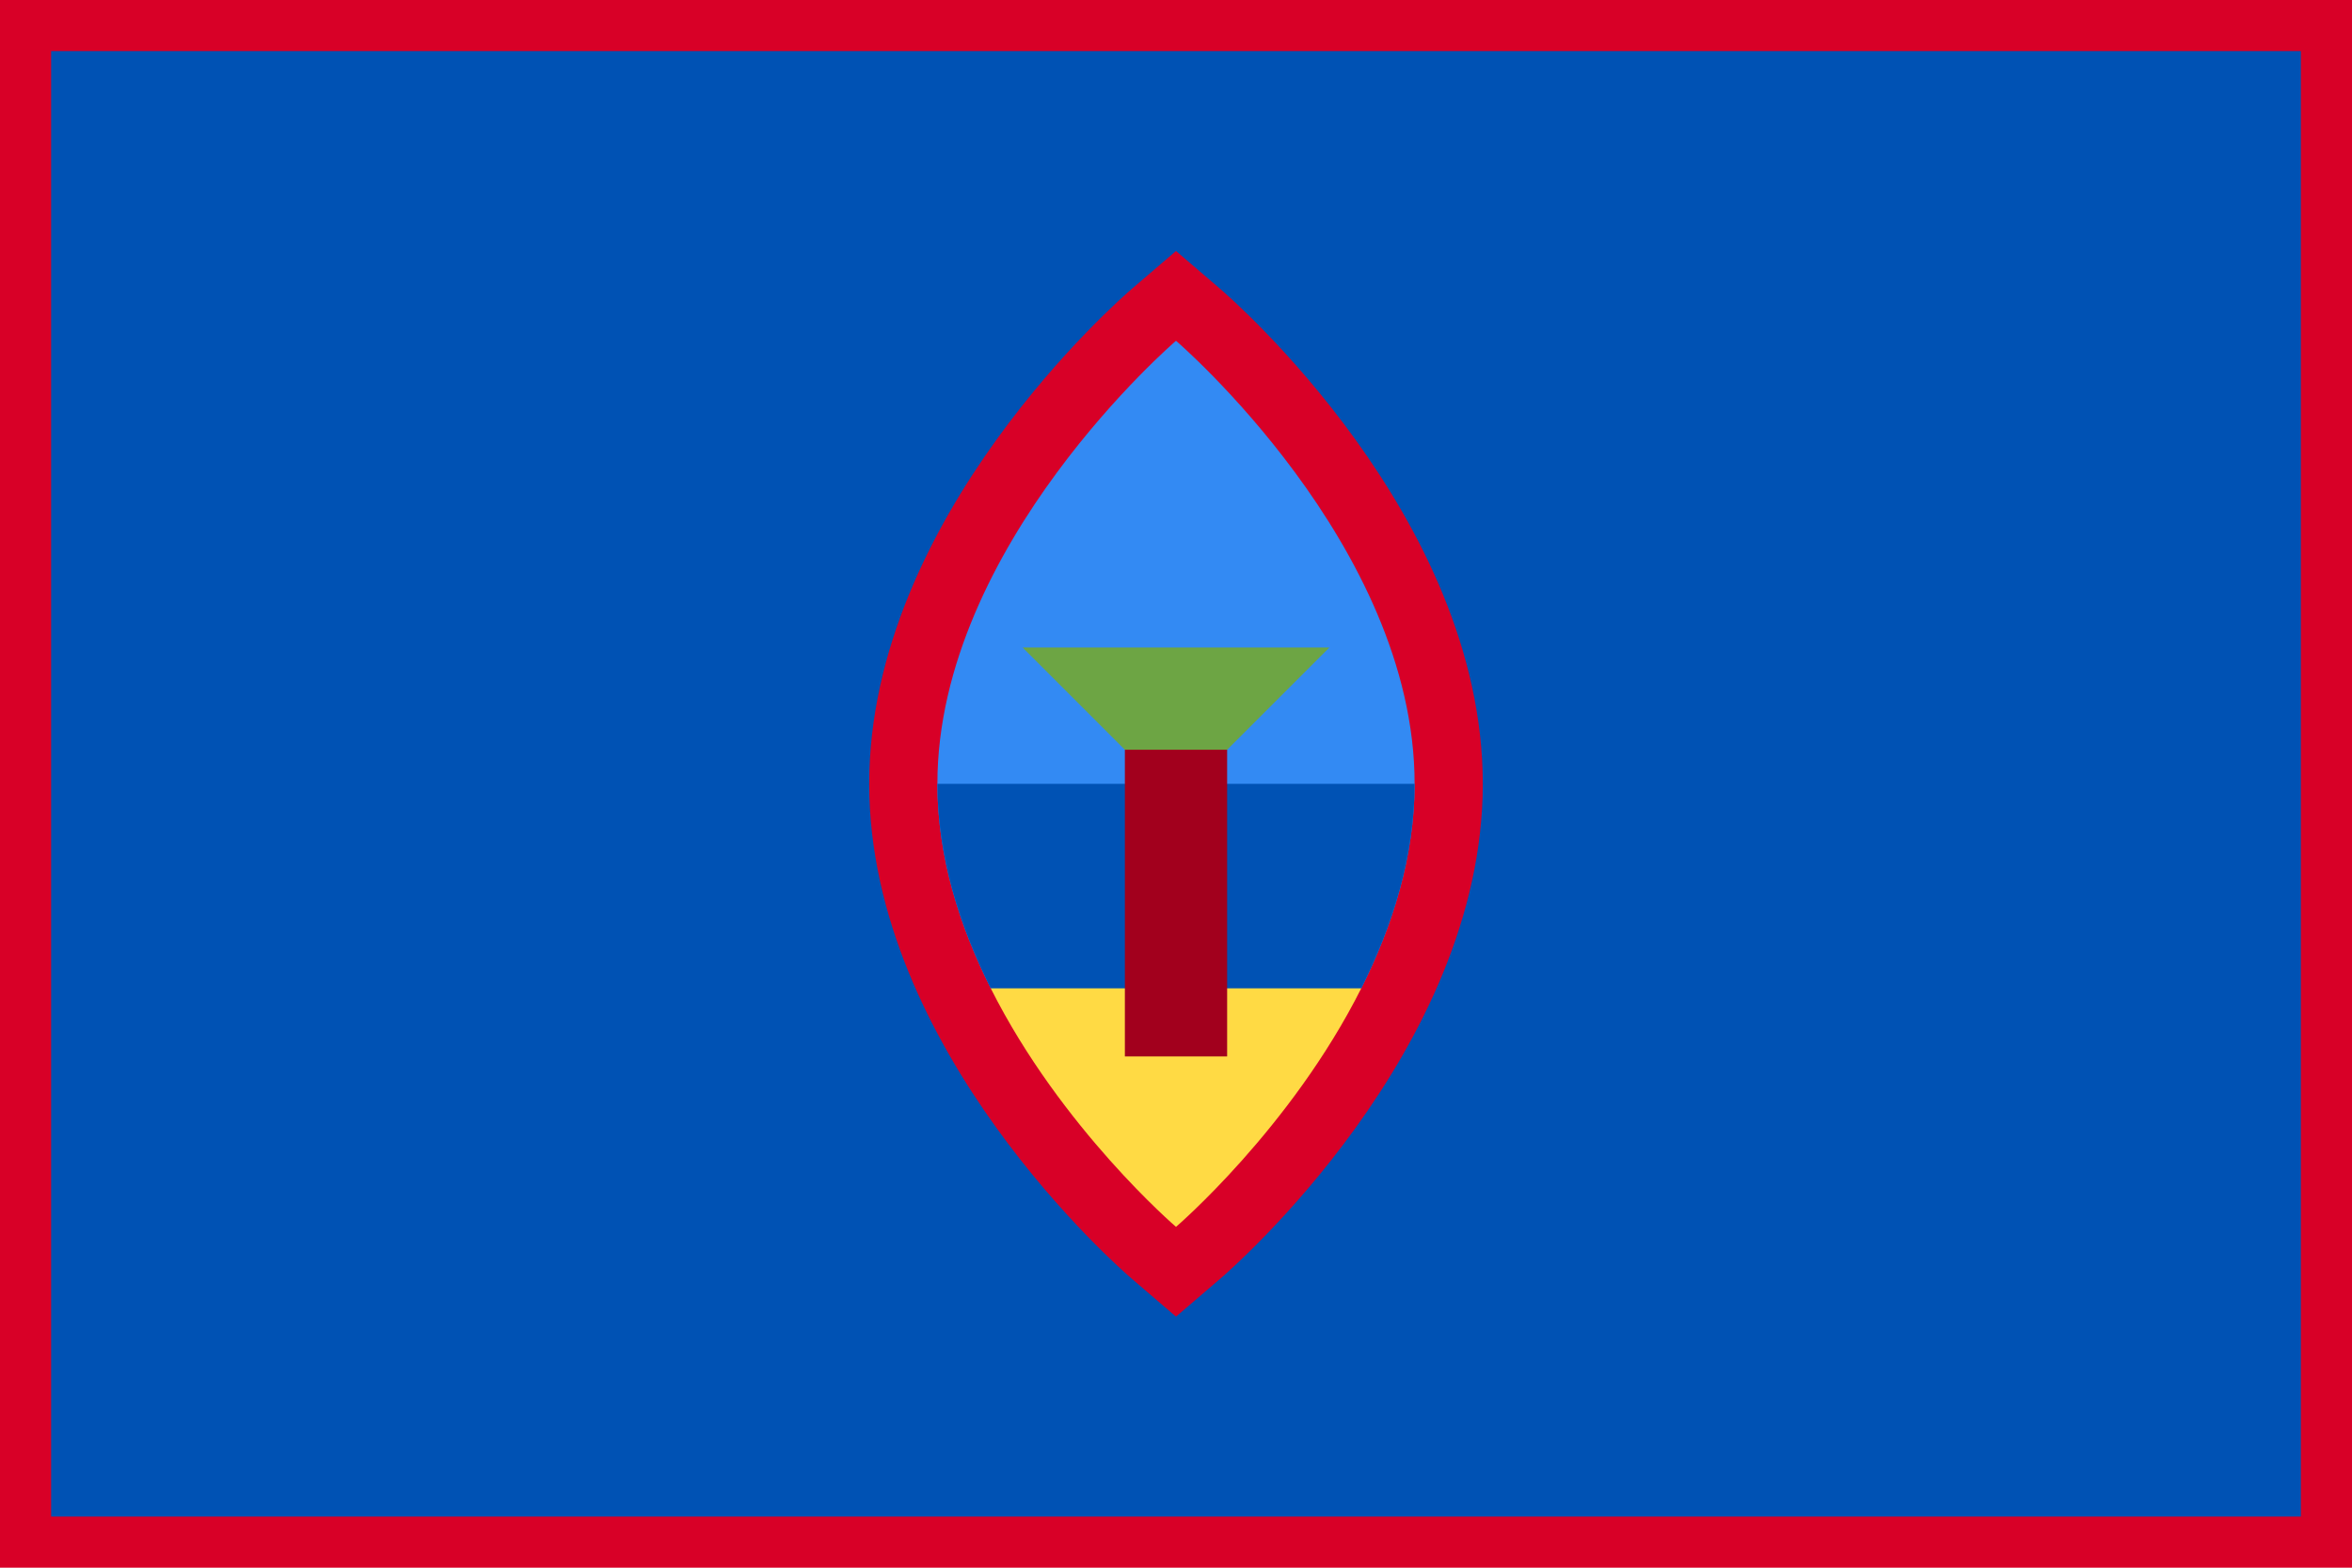
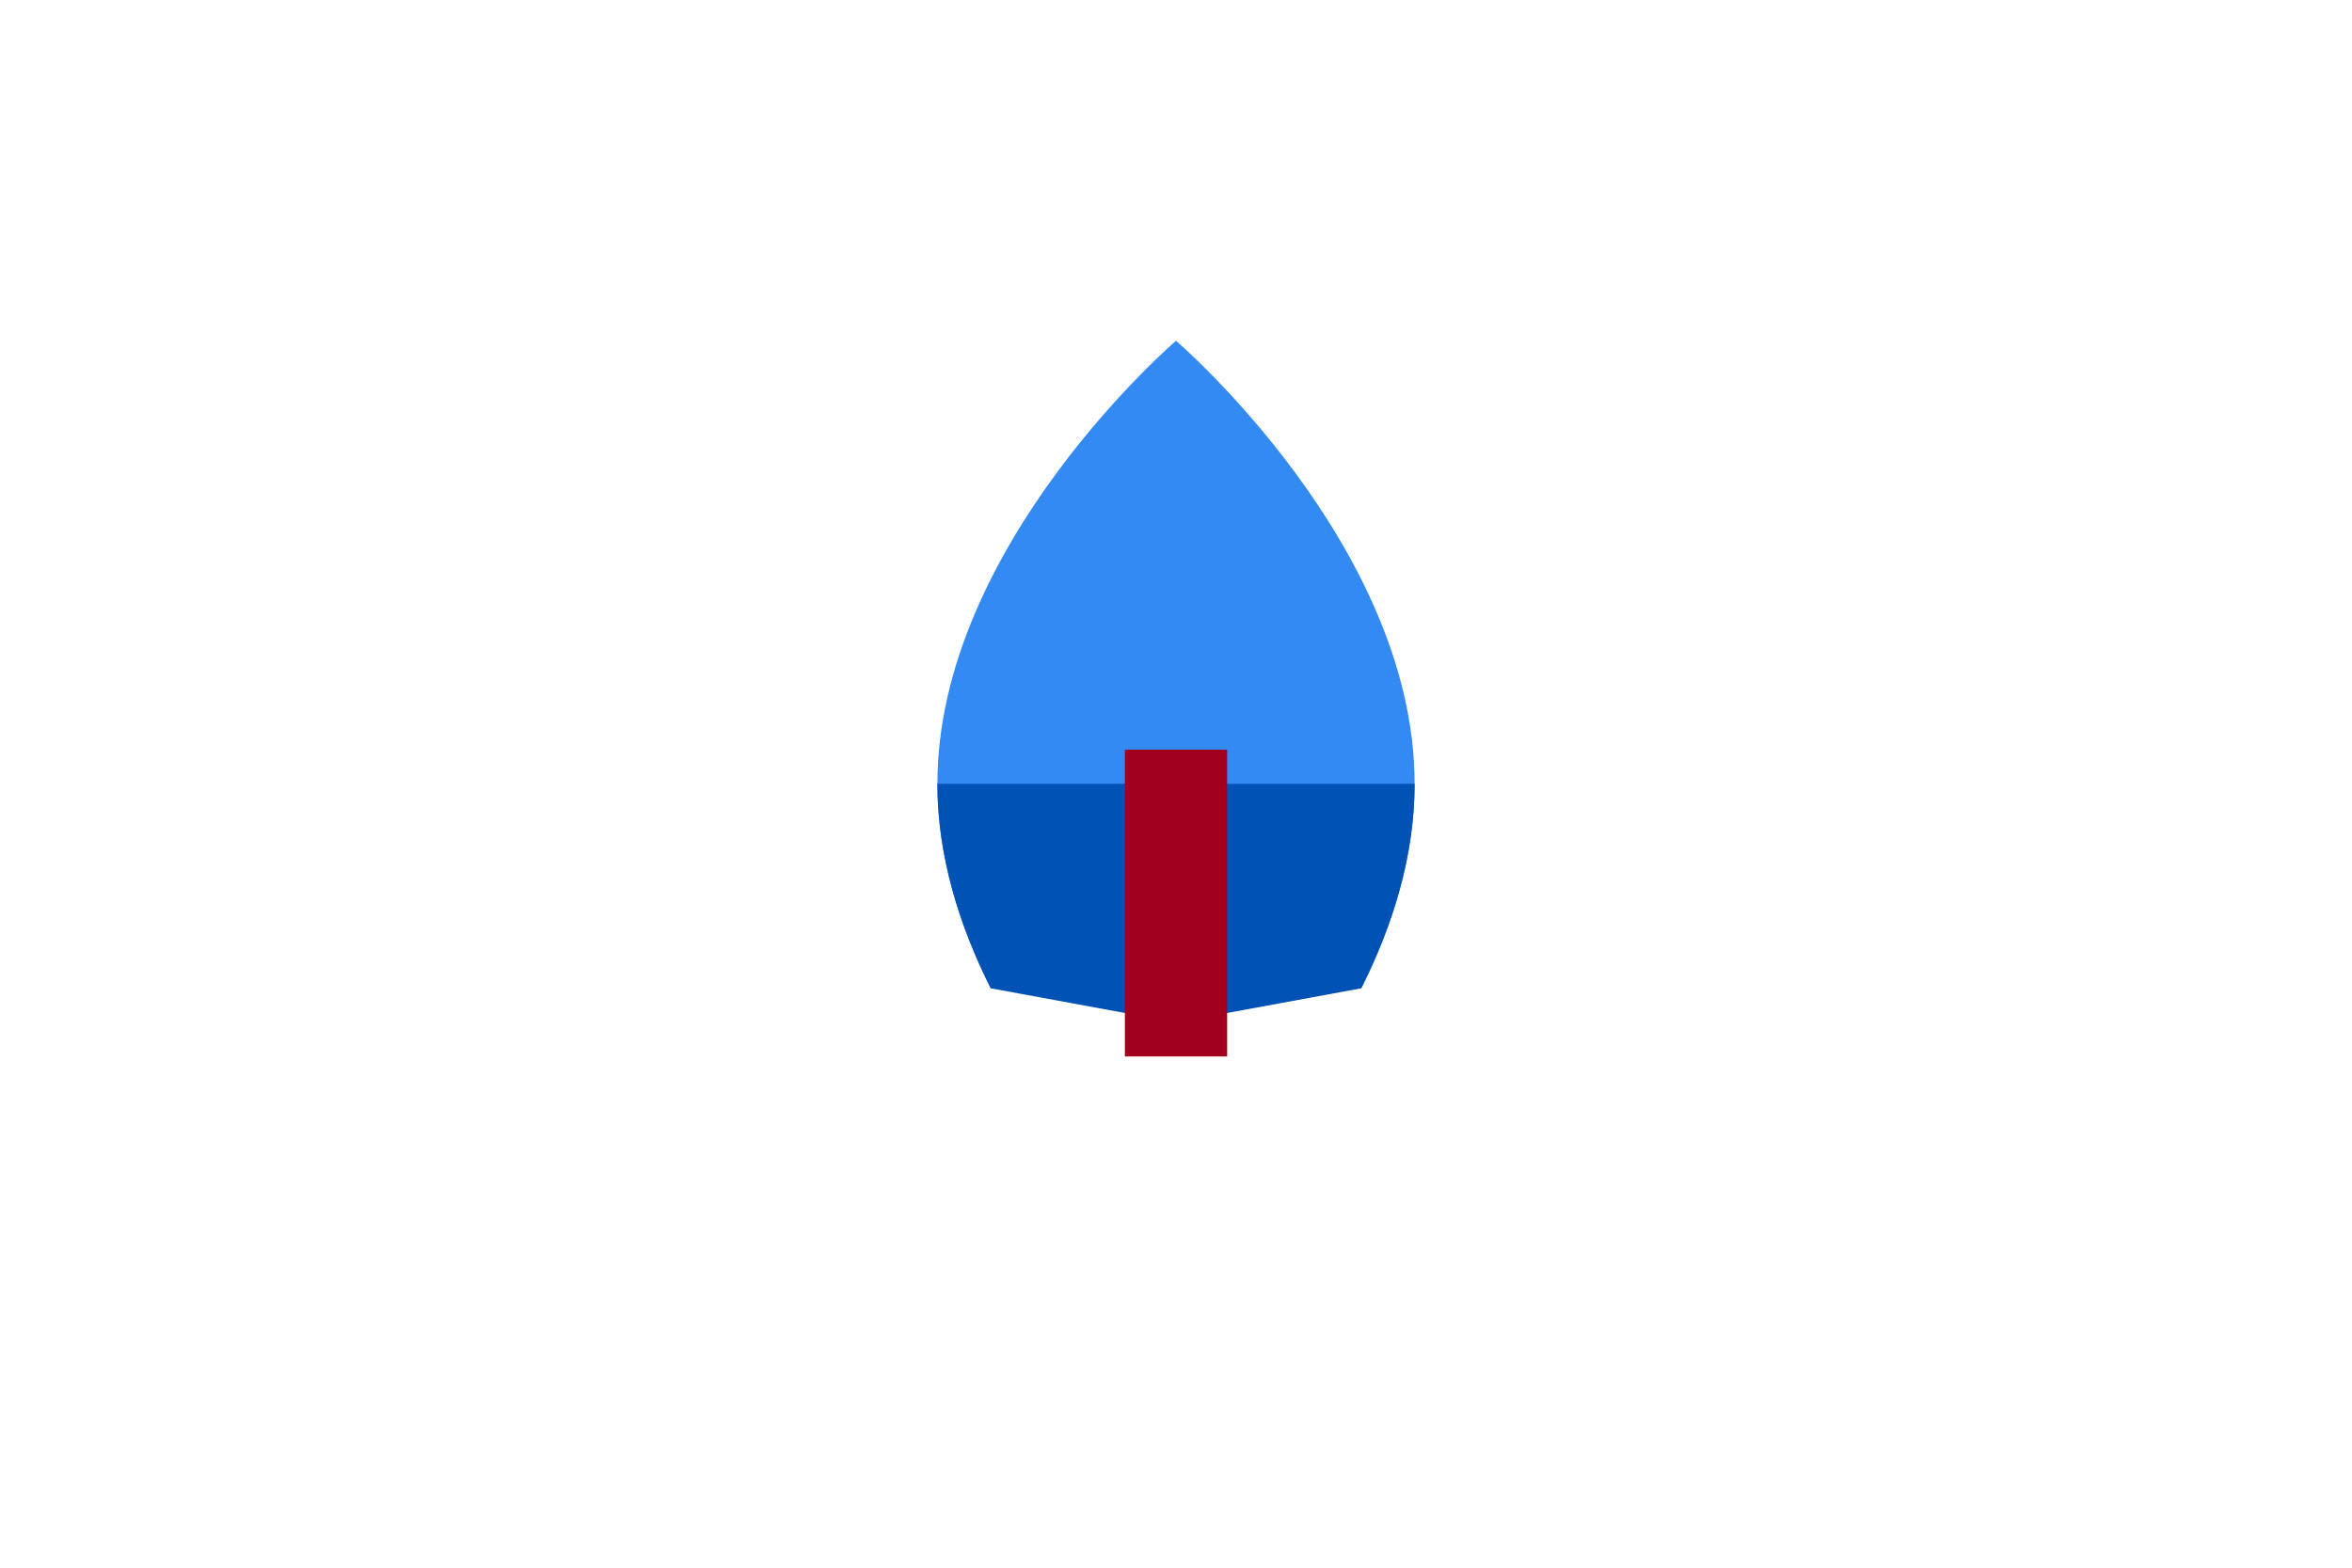
<svg xmlns="http://www.w3.org/2000/svg" viewBox="0 85.333 512 341.333">
-   <rect y="85.331" fill="#D80027" width="512" height="341.337" />
-   <rect x="11.13" y="96.462" fill="#0052B4" width="489.739" height="319.076" />
-   <path fill="#D80027" d="M246.342,363.726c-2.333-1.999-57.125-49.632-57.125-107.731s54.792-105.732,57.125-107.731  l9.658-8.279l9.658,8.279c2.333,1.999,57.125,49.632,57.125,107.731s-54.792,105.732-57.125,107.731L256,372.005L246.342,363.726z" />
-   <path fill="#338AF3" d="M307.942,255.994c0-51.942-51.942-96.464-51.942-96.464s-51.942,44.524-51.942,96.464  c0,15.89,4.865,31.083,11.613,44.522h80.658C303.077,287.077,307.942,271.884,307.942,255.994z" />
+   <path fill="#338AF3" d="M307.942,255.994c0-51.942-51.942-96.464-51.942-96.464s-51.942,44.524-51.942,96.464  c0,15.89,4.865,31.083,11.613,44.522h80.658C303.077,287.077,307.942,271.884,307.942,255.994" />
  <path fill="#0052B4" d="M307.942,255.994c0,15.89-4.865,31.083-11.613,44.522L256,307.937l-40.329-7.421  c-6.748-13.439-11.613-28.632-11.613-44.522H307.942z" />
-   <path fill="#FFDA44" d="M256,352.459c0,0,25.019-21.452,40.329-51.942h-80.658C230.981,331.007,256,352.459,256,352.459z" />
-   <polygon fill="#6DA544" points="222.609,226.313 289.391,226.313 256,259.704 " />
  <rect x="244.87" y="248.57" fill="#A2001D" width="22.261" height="66.783" />
</svg>